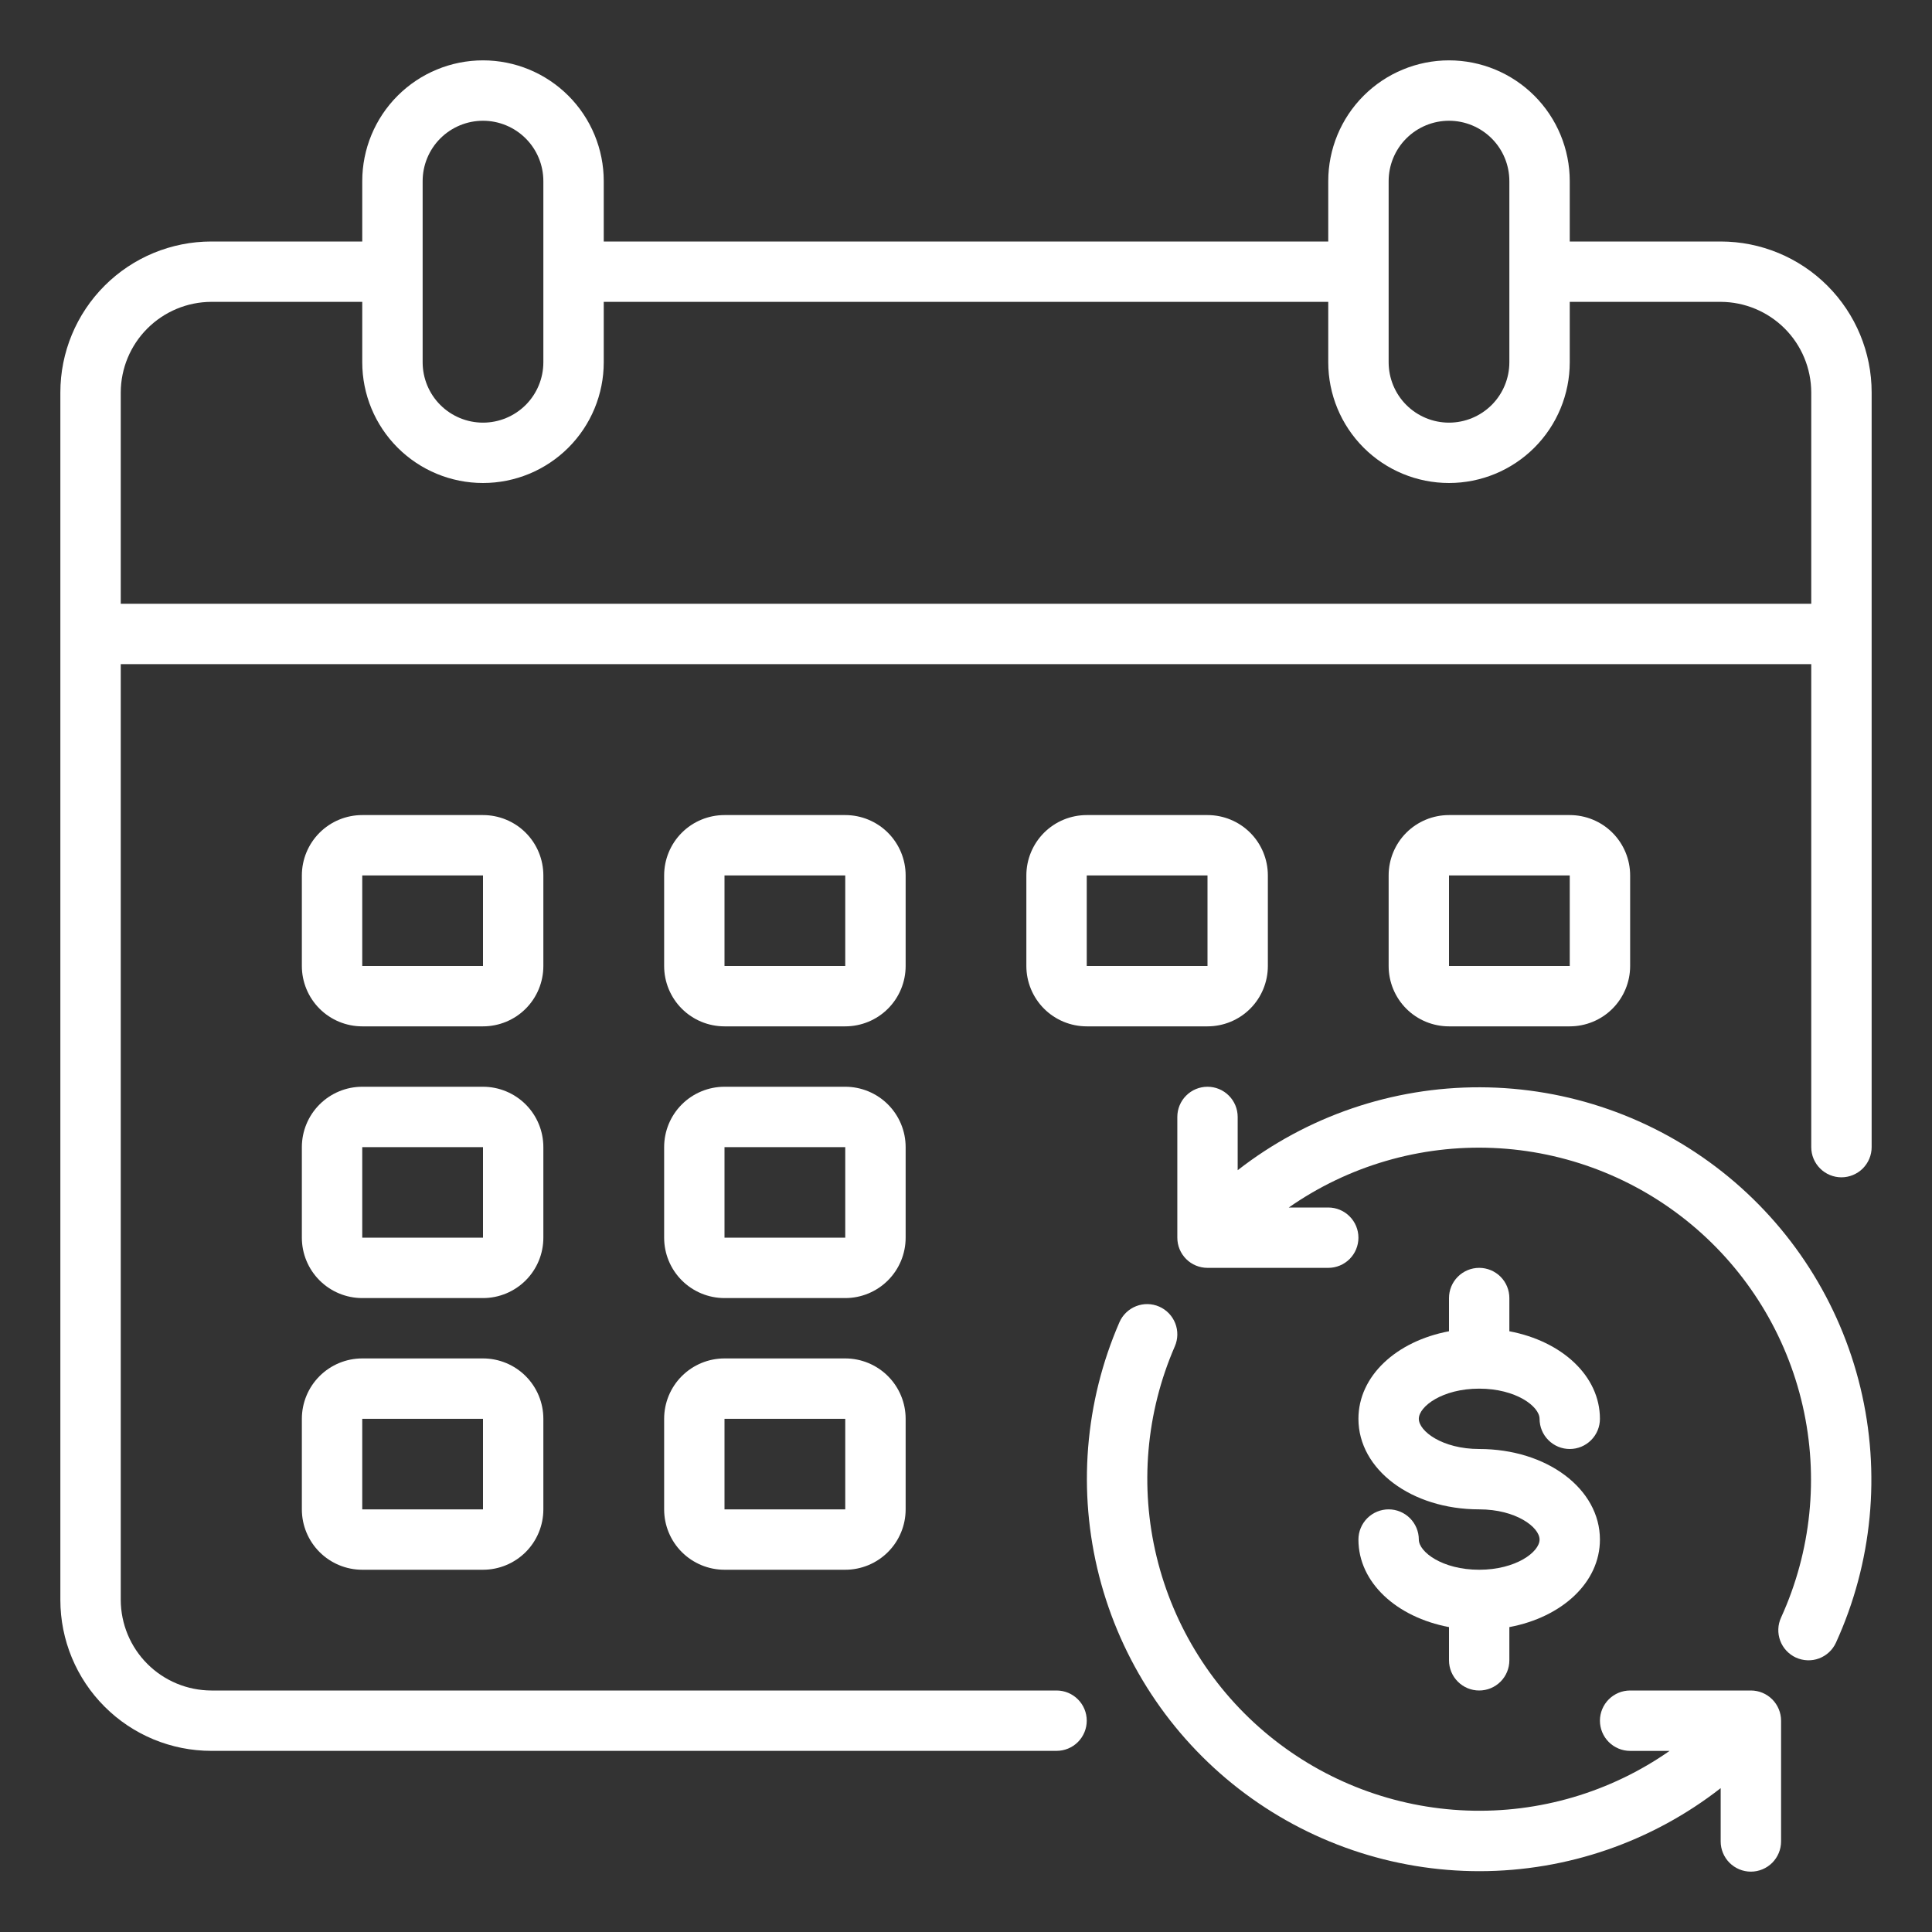
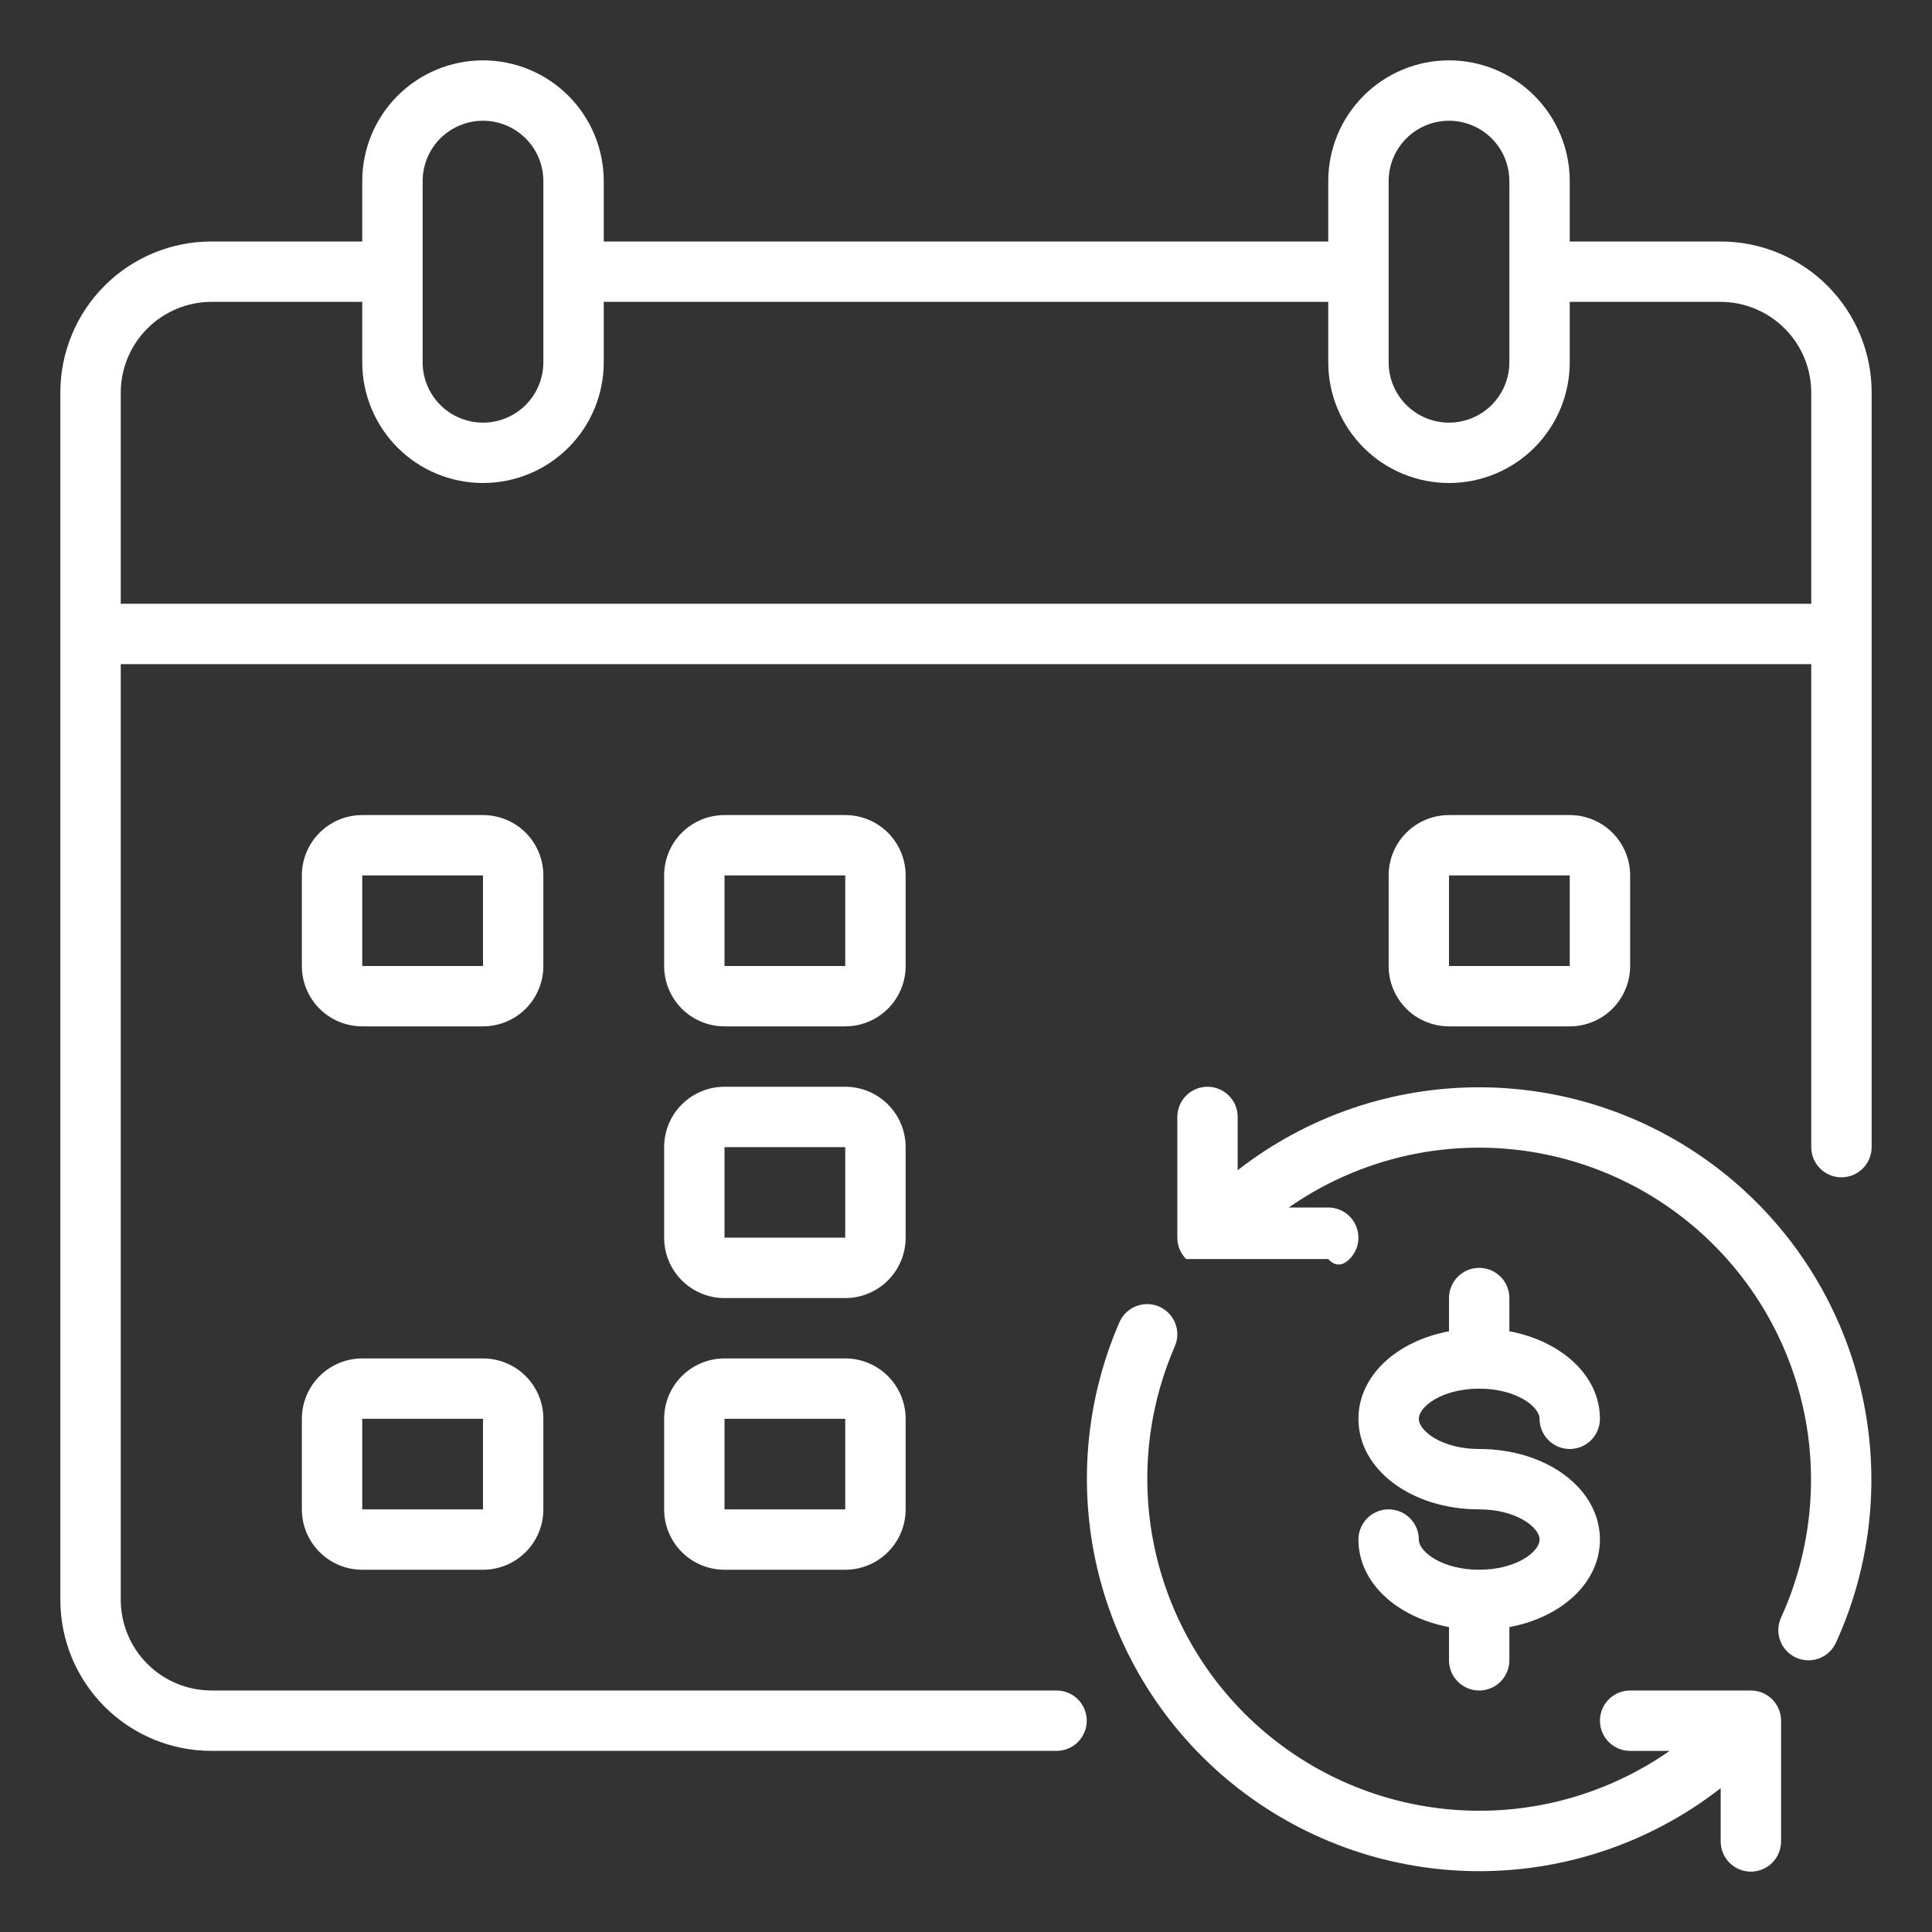
<svg xmlns="http://www.w3.org/2000/svg" width="50" height="50" viewBox="0 0 50 50" fill="none">
  <rect x="0" y="0" width="50" height="50" fill="#333333" stroke="none" />
  <path d="M44.531 6.25H40.625V4.688C40.625 3.859 40.296 3.064 39.71 2.478C39.124 1.892 38.329 1.562 37.5 1.562C36.671 1.562 35.876 1.892 35.29 2.478C34.704 3.064 34.375 3.859 34.375 4.688V6.25H15.625V4.688C15.625 3.859 15.296 3.064 14.71 2.478C14.124 1.892 13.329 1.562 12.5 1.562C11.671 1.562 10.876 1.892 10.29 2.478C9.704 3.064 9.375 3.859 9.375 4.688V6.25H5.469C4.433 6.25 3.439 6.662 2.707 7.394C1.974 8.127 1.562 9.12 1.562 10.156V41.406C1.562 42.442 1.974 43.436 2.707 44.168C3.439 44.901 4.433 45.312 5.469 45.312H27.344C27.551 45.312 27.75 45.23 27.896 45.084C28.043 44.937 28.125 44.738 28.125 44.531C28.125 44.324 28.043 44.125 27.896 43.979C27.75 43.832 27.551 43.75 27.344 43.75H5.469C4.848 43.748 4.253 43.501 3.814 43.062C3.374 42.622 3.127 42.027 3.125 41.406V17.188H46.875V29.688C46.875 29.895 46.957 30.093 47.104 30.24C47.25 30.386 47.449 30.469 47.656 30.469C47.863 30.469 48.062 30.386 48.209 30.24C48.355 30.093 48.438 29.895 48.438 29.688V10.156C48.438 9.12 48.026 8.127 47.293 7.394C46.561 6.662 45.567 6.25 44.531 6.25ZM35.938 4.688C35.938 4.273 36.102 3.876 36.395 3.583C36.688 3.29 37.086 3.125 37.5 3.125C37.914 3.125 38.312 3.29 38.605 3.583C38.898 3.876 39.062 4.273 39.062 4.688V9.375C39.062 9.789 38.898 10.187 38.605 10.48C38.312 10.773 37.914 10.938 37.5 10.938C37.086 10.938 36.688 10.773 36.395 10.48C36.102 10.187 35.938 9.789 35.938 9.375V4.688ZM10.938 4.688C10.938 4.273 11.102 3.876 11.395 3.583C11.688 3.29 12.086 3.125 12.5 3.125C12.914 3.125 13.312 3.29 13.605 3.583C13.898 3.876 14.062 4.273 14.062 4.688V9.375C14.062 9.789 13.898 10.187 13.605 10.48C13.312 10.773 12.914 10.938 12.5 10.938C12.086 10.938 11.688 10.773 11.395 10.48C11.102 10.187 10.938 9.789 10.938 9.375V4.688ZM46.875 15.625H3.125V10.156C3.127 9.535 3.374 8.94 3.814 8.501C4.253 8.062 4.848 7.814 5.469 7.812H9.375V9.375C9.375 10.204 9.704 10.999 10.29 11.585C10.876 12.171 11.671 12.5 12.5 12.5C13.329 12.5 14.124 12.171 14.71 11.585C15.296 10.999 15.625 10.204 15.625 9.375V7.812H34.375V9.375C34.375 10.204 34.704 10.999 35.29 11.585C35.876 12.171 36.671 12.5 37.5 12.5C38.329 12.5 39.124 12.171 39.71 11.585C40.296 10.999 40.625 10.204 40.625 9.375V7.812H44.531C45.152 7.814 45.747 8.062 46.187 8.501C46.626 8.94 46.873 9.535 46.875 10.156V15.625Z" fill="white" />
  <path d="M45.312 43.75H42.188C41.98 43.75 41.782 43.832 41.635 43.979C41.489 44.125 41.406 44.324 41.406 44.531C41.406 44.739 41.489 44.937 41.635 45.084C41.782 45.23 41.98 45.313 42.188 45.313H43.209C41.674 46.385 39.832 46.927 37.962 46.856C36.092 46.786 34.295 46.106 32.846 44.922C31.397 43.737 30.375 42.112 29.934 40.293C29.493 38.474 29.658 36.56 30.404 34.844C30.487 34.654 30.491 34.439 30.415 34.246C30.339 34.053 30.19 33.898 30 33.815C29.81 33.732 29.595 33.728 29.402 33.804C29.209 33.88 29.054 34.029 28.971 34.219C28.071 36.289 27.886 38.601 28.446 40.788C29.006 42.976 30.279 44.914 32.063 46.297C33.848 47.68 36.043 48.429 38.301 48.426C40.559 48.422 42.751 47.666 44.531 46.277V47.656C44.531 47.864 44.614 48.062 44.76 48.209C44.907 48.355 45.105 48.438 45.312 48.438C45.52 48.438 45.718 48.355 45.865 48.209C46.011 48.062 46.094 47.864 46.094 47.656V44.531C46.094 44.324 46.011 44.125 45.865 43.979C45.718 43.832 45.52 43.75 45.312 43.75Z" fill="white" />
-   <path d="M32.031 30.285V28.906C32.031 28.699 31.949 28.5 31.802 28.354C31.656 28.207 31.457 28.125 31.25 28.125C31.043 28.125 30.844 28.207 30.698 28.354C30.551 28.5 30.469 28.699 30.469 28.906V32.031C30.469 32.239 30.551 32.437 30.698 32.584C30.844 32.73 31.043 32.812 31.25 32.812H34.375C34.582 32.812 34.781 32.73 34.927 32.584C35.074 32.437 35.156 32.239 35.156 32.031C35.156 31.824 35.074 31.625 34.927 31.479C34.781 31.332 34.582 31.25 34.375 31.25H33.354C34.899 30.171 36.756 29.629 38.639 29.709C40.522 29.789 42.327 30.486 43.775 31.692C45.223 32.898 46.235 34.547 46.654 36.385C47.073 38.222 46.876 40.147 46.094 41.862C46.051 41.955 46.027 42.056 46.023 42.158C46.019 42.261 46.036 42.363 46.071 42.459C46.107 42.556 46.161 42.644 46.231 42.719C46.301 42.794 46.385 42.855 46.478 42.898C46.571 42.94 46.672 42.964 46.775 42.968C46.877 42.972 46.98 42.956 47.076 42.92C47.172 42.884 47.26 42.83 47.335 42.76C47.41 42.691 47.471 42.606 47.514 42.513C48.458 40.445 48.681 38.12 48.147 35.911C47.614 33.701 46.354 31.734 44.57 30.325C42.786 28.916 40.581 28.146 38.307 28.139C36.034 28.132 33.824 28.888 32.031 30.285Z" fill="white" />
+   <path d="M32.031 30.285V28.906C32.031 28.699 31.949 28.5 31.802 28.354C31.656 28.207 31.457 28.125 31.25 28.125C31.043 28.125 30.844 28.207 30.698 28.354C30.551 28.5 30.469 28.699 30.469 28.906V32.031C30.469 32.239 30.551 32.437 30.698 32.584H34.375C34.582 32.812 34.781 32.73 34.927 32.584C35.074 32.437 35.156 32.239 35.156 32.031C35.156 31.824 35.074 31.625 34.927 31.479C34.781 31.332 34.582 31.25 34.375 31.25H33.354C34.899 30.171 36.756 29.629 38.639 29.709C40.522 29.789 42.327 30.486 43.775 31.692C45.223 32.898 46.235 34.547 46.654 36.385C47.073 38.222 46.876 40.147 46.094 41.862C46.051 41.955 46.027 42.056 46.023 42.158C46.019 42.261 46.036 42.363 46.071 42.459C46.107 42.556 46.161 42.644 46.231 42.719C46.301 42.794 46.385 42.855 46.478 42.898C46.571 42.94 46.672 42.964 46.775 42.968C46.877 42.972 46.98 42.956 47.076 42.92C47.172 42.884 47.26 42.83 47.335 42.76C47.41 42.691 47.471 42.606 47.514 42.513C48.458 40.445 48.681 38.12 48.147 35.911C47.614 33.701 46.354 31.734 44.57 30.325C42.786 28.916 40.581 28.146 38.307 28.139C36.034 28.132 33.824 28.888 32.031 30.285Z" fill="white" />
  <path d="M23.438 22.656C23.438 22.242 23.273 21.844 22.98 21.551C22.687 21.258 22.289 21.094 21.875 21.094H18.75C18.336 21.094 17.938 21.258 17.645 21.551C17.352 21.844 17.188 22.242 17.188 22.656V25C17.188 25.414 17.352 25.812 17.645 26.105C17.938 26.398 18.336 26.562 18.75 26.562H21.875C22.289 26.562 22.687 26.398 22.98 26.105C23.273 25.812 23.438 25.414 23.438 25V22.656ZM18.75 25V22.656H21.875V25H18.75Z" fill="white" />
-   <path d="M32.812 25V22.656C32.812 22.242 32.648 21.844 32.355 21.551C32.062 21.258 31.664 21.094 31.25 21.094H28.125C27.711 21.094 27.313 21.258 27.02 21.551C26.727 21.844 26.562 22.242 26.562 22.656V25C26.562 25.414 26.727 25.812 27.02 26.105C27.313 26.398 27.711 26.562 28.125 26.562H31.25C31.664 26.562 32.062 26.398 32.355 26.105C32.648 25.812 32.812 25.414 32.812 25ZM28.125 22.656H31.25V25H28.125V22.656Z" fill="white" />
  <path d="M14.062 22.656C14.062 22.242 13.898 21.844 13.605 21.551C13.312 21.258 12.914 21.094 12.5 21.094H9.375C8.961 21.094 8.563 21.258 8.27 21.551C7.977 21.844 7.812 22.242 7.812 22.656V25C7.812 25.414 7.977 25.812 8.27 26.105C8.563 26.398 8.961 26.562 9.375 26.562H12.5C12.914 26.562 13.312 26.398 13.605 26.105C13.898 25.812 14.062 25.414 14.062 25V22.656ZM9.375 25V22.656H12.5V25H9.375Z" fill="white" />
  <path d="M40.625 26.562C41.039 26.562 41.437 26.398 41.73 26.105C42.023 25.812 42.188 25.414 42.188 25V22.656C42.188 22.242 42.023 21.844 41.73 21.551C41.437 21.258 41.039 21.094 40.625 21.094H37.5C37.086 21.094 36.688 21.258 36.395 21.551C36.102 21.844 35.938 22.242 35.938 22.656V25C35.938 25.414 36.102 25.812 36.395 26.105C36.688 26.398 37.086 26.562 37.5 26.562H40.625ZM37.5 22.656H40.625V25H37.5V22.656Z" fill="white" />
  <path d="M23.438 29.688C23.438 29.273 23.273 28.876 22.98 28.583C22.687 28.29 22.289 28.125 21.875 28.125H18.75C18.336 28.125 17.938 28.29 17.645 28.583C17.352 28.876 17.188 29.273 17.188 29.688V32.031C17.188 32.446 17.352 32.843 17.645 33.136C17.938 33.429 18.336 33.594 18.75 33.594H21.875C22.289 33.594 22.687 33.429 22.98 33.136C23.273 32.843 23.438 32.446 23.438 32.031V29.688ZM18.75 32.031V29.688H21.875V32.031H18.75Z" fill="white" />
-   <path d="M14.062 29.688C14.062 29.273 13.898 28.876 13.605 28.583C13.312 28.29 12.914 28.125 12.5 28.125H9.375C8.961 28.125 8.563 28.29 8.27 28.583C7.977 28.876 7.812 29.273 7.812 29.688V32.031C7.812 32.446 7.977 32.843 8.27 33.136C8.563 33.429 8.961 33.594 9.375 33.594H12.5C12.914 33.594 13.312 33.429 13.605 33.136C13.898 32.843 14.062 32.446 14.062 32.031V29.688ZM9.375 32.031V29.688H12.5V32.031H9.375Z" fill="white" />
  <path d="M21.875 35.156H18.75C18.336 35.156 17.938 35.321 17.645 35.614C17.352 35.907 17.188 36.304 17.188 36.719V39.062C17.188 39.477 17.352 39.874 17.645 40.167C17.938 40.46 18.336 40.625 18.75 40.625H21.875C22.289 40.625 22.687 40.46 22.98 40.167C23.273 39.874 23.438 39.477 23.438 39.062V36.719C23.438 36.304 23.273 35.907 22.98 35.614C22.687 35.321 22.289 35.156 21.875 35.156ZM18.75 39.062V36.719H21.875V39.062H18.75Z" fill="white" />
  <path d="M12.5 35.156H9.375C8.961 35.156 8.563 35.321 8.27 35.614C7.977 35.907 7.812 36.304 7.812 36.719V39.062C7.812 39.477 7.977 39.874 8.27 40.167C8.563 40.46 8.961 40.625 9.375 40.625H12.5C12.914 40.625 13.312 40.46 13.605 40.167C13.898 39.874 14.062 39.477 14.062 39.062V36.719C14.062 36.304 13.898 35.907 13.605 35.614C13.312 35.321 12.914 35.156 12.5 35.156ZM9.375 39.062V36.719H12.5V39.062H9.375Z" fill="white" />
  <path d="M38.281 40.625C37.327 40.625 36.719 40.163 36.719 39.844C36.719 39.636 36.636 39.438 36.49 39.291C36.343 39.145 36.145 39.062 35.938 39.062C35.73 39.062 35.532 39.145 35.385 39.291C35.239 39.438 35.156 39.636 35.156 39.844C35.156 40.954 36.14 41.852 37.5 42.109V42.969C37.5 43.176 37.582 43.375 37.729 43.521C37.875 43.668 38.074 43.75 38.281 43.75C38.489 43.75 38.687 43.668 38.834 43.521C38.98 43.375 39.062 43.176 39.062 42.969V42.109C40.423 41.854 41.406 40.956 41.406 39.844C41.406 38.53 40.034 37.5 38.281 37.5C37.327 37.5 36.719 37.038 36.719 36.719C36.719 36.4 37.327 35.938 38.281 35.938C39.235 35.938 39.844 36.4 39.844 36.719C39.844 36.926 39.926 37.125 40.073 37.271C40.219 37.418 40.418 37.5 40.625 37.5C40.832 37.5 41.031 37.418 41.177 37.271C41.324 37.125 41.406 36.926 41.406 36.719C41.406 35.609 40.423 34.71 39.062 34.453V33.594C39.062 33.386 38.98 33.188 38.834 33.041C38.687 32.895 38.489 32.812 38.281 32.812C38.074 32.812 37.875 32.895 37.729 33.041C37.582 33.188 37.5 33.386 37.5 33.594V34.453C36.14 34.709 35.156 35.607 35.156 36.719C35.156 38.033 36.529 39.062 38.281 39.062C39.235 39.062 39.844 39.525 39.844 39.844C39.844 40.163 39.235 40.625 38.281 40.625Z" fill="white" />
</svg>